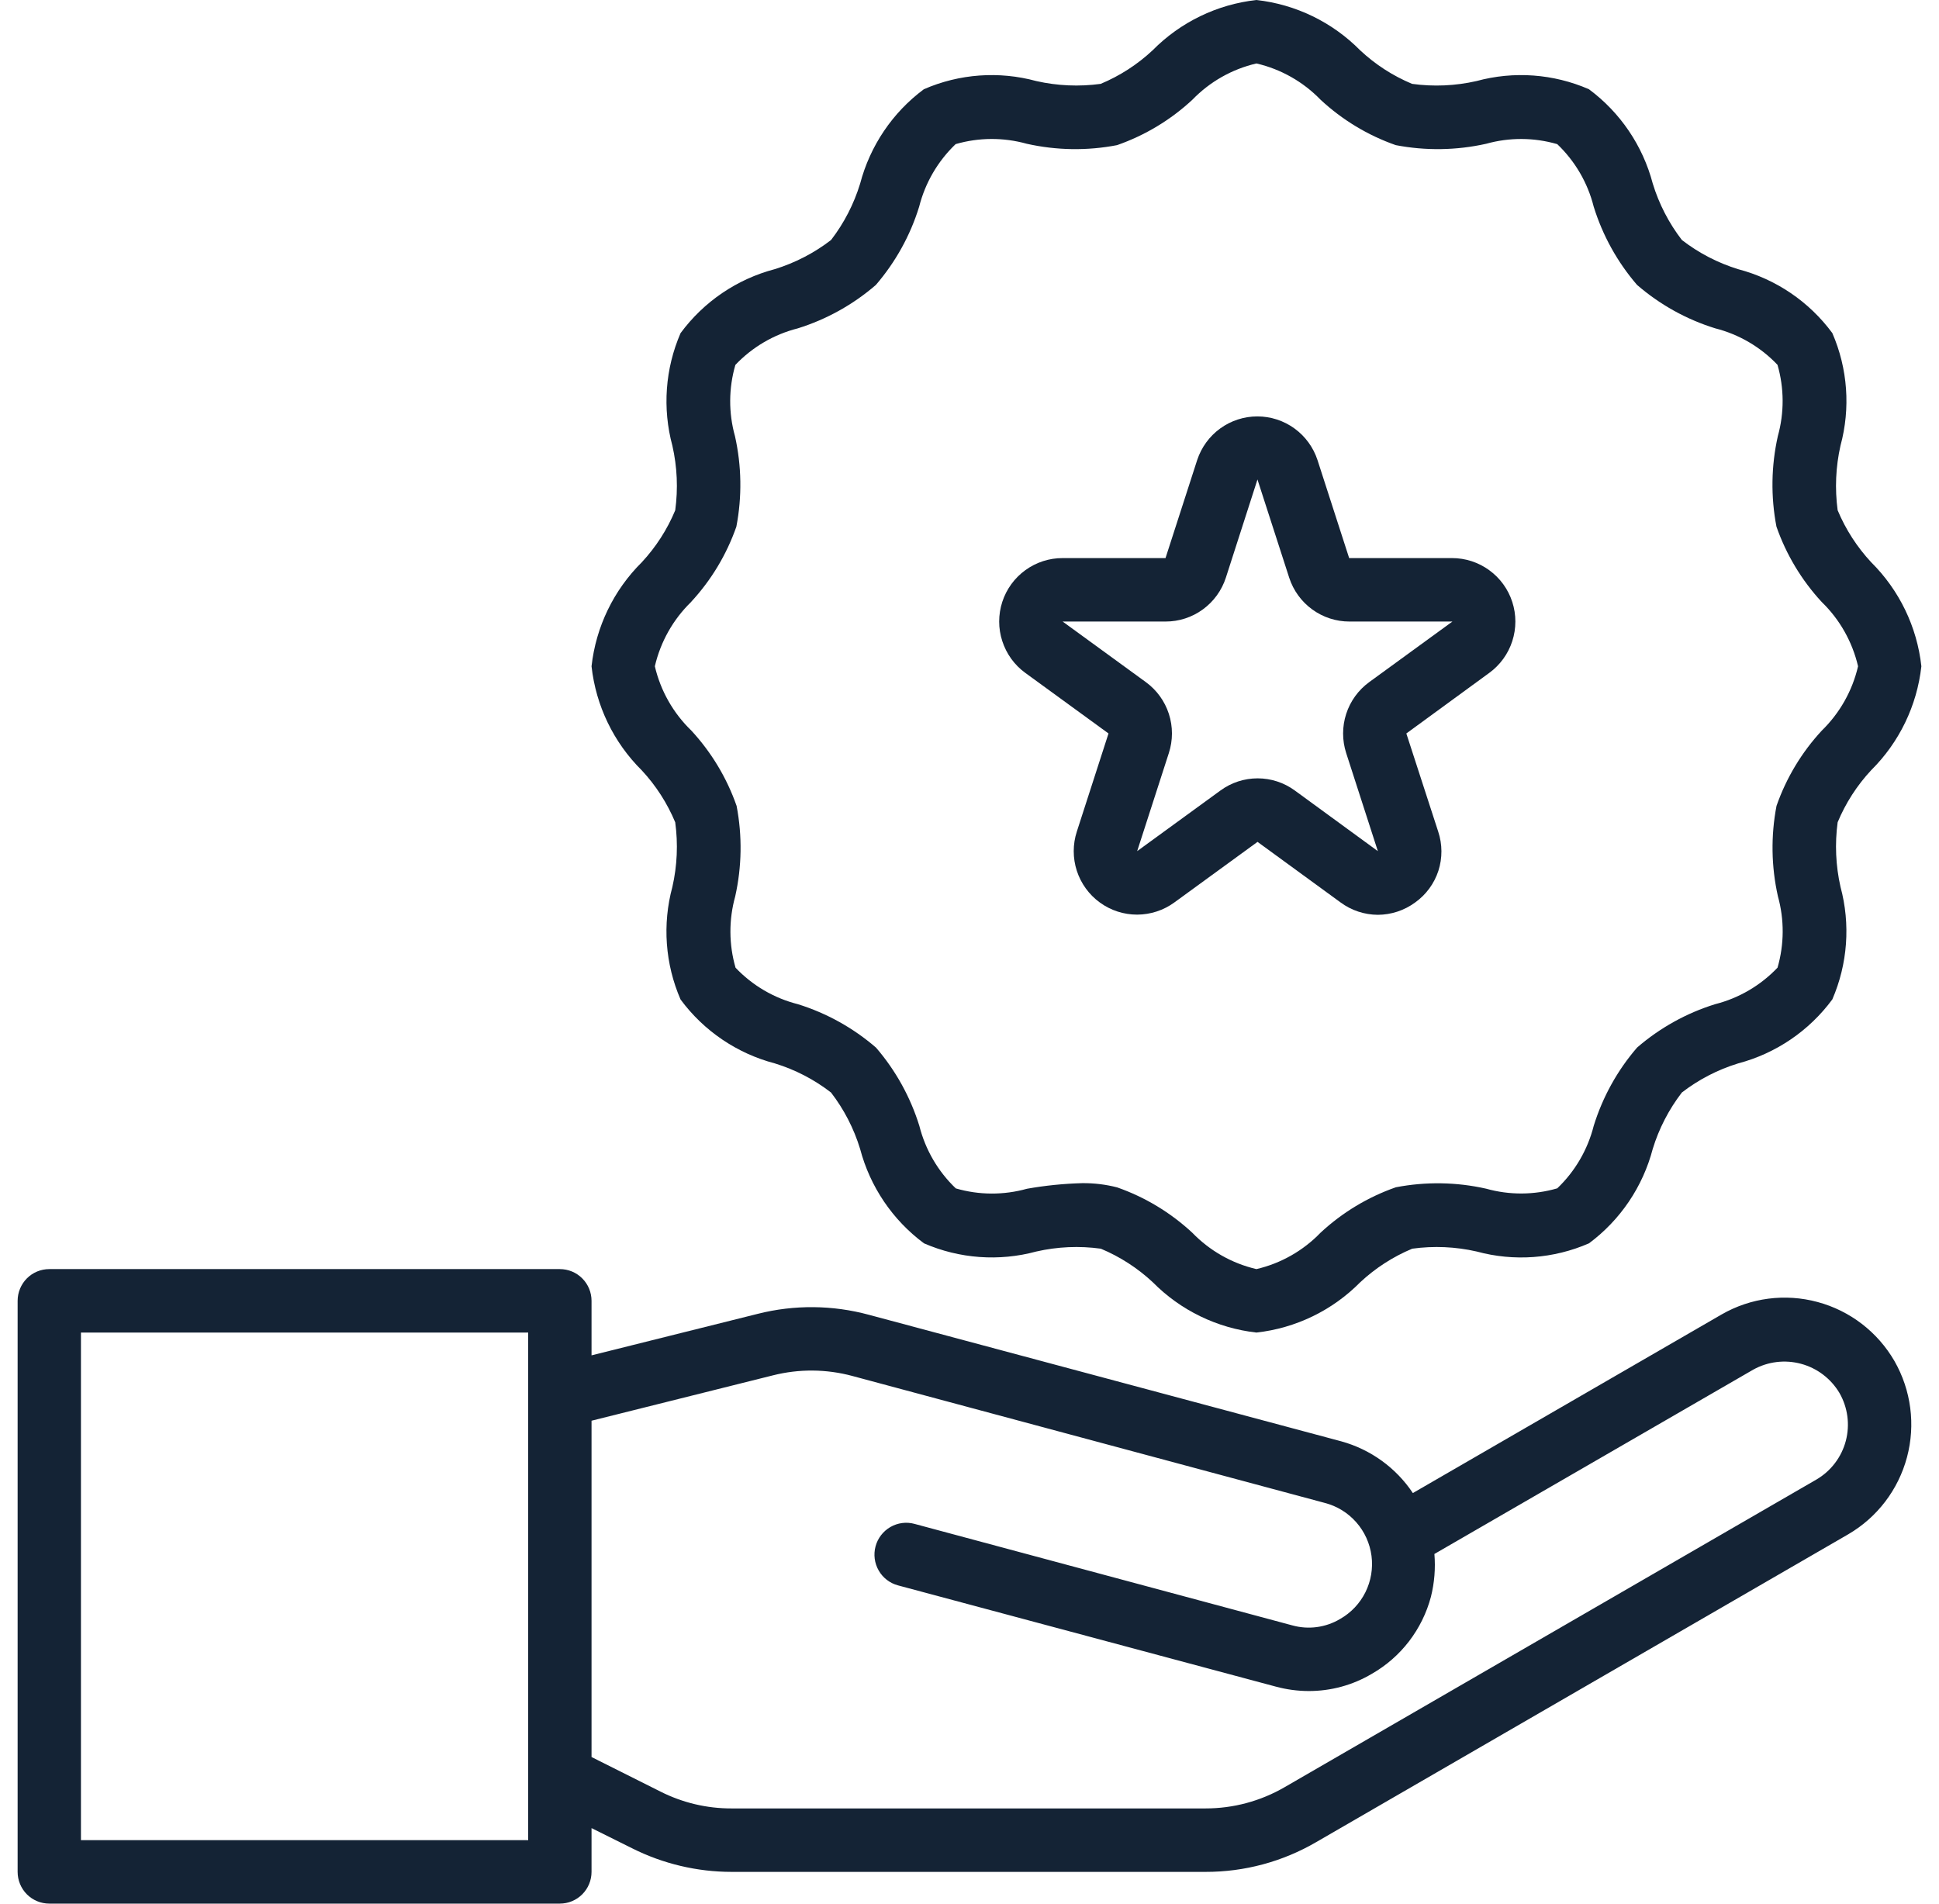
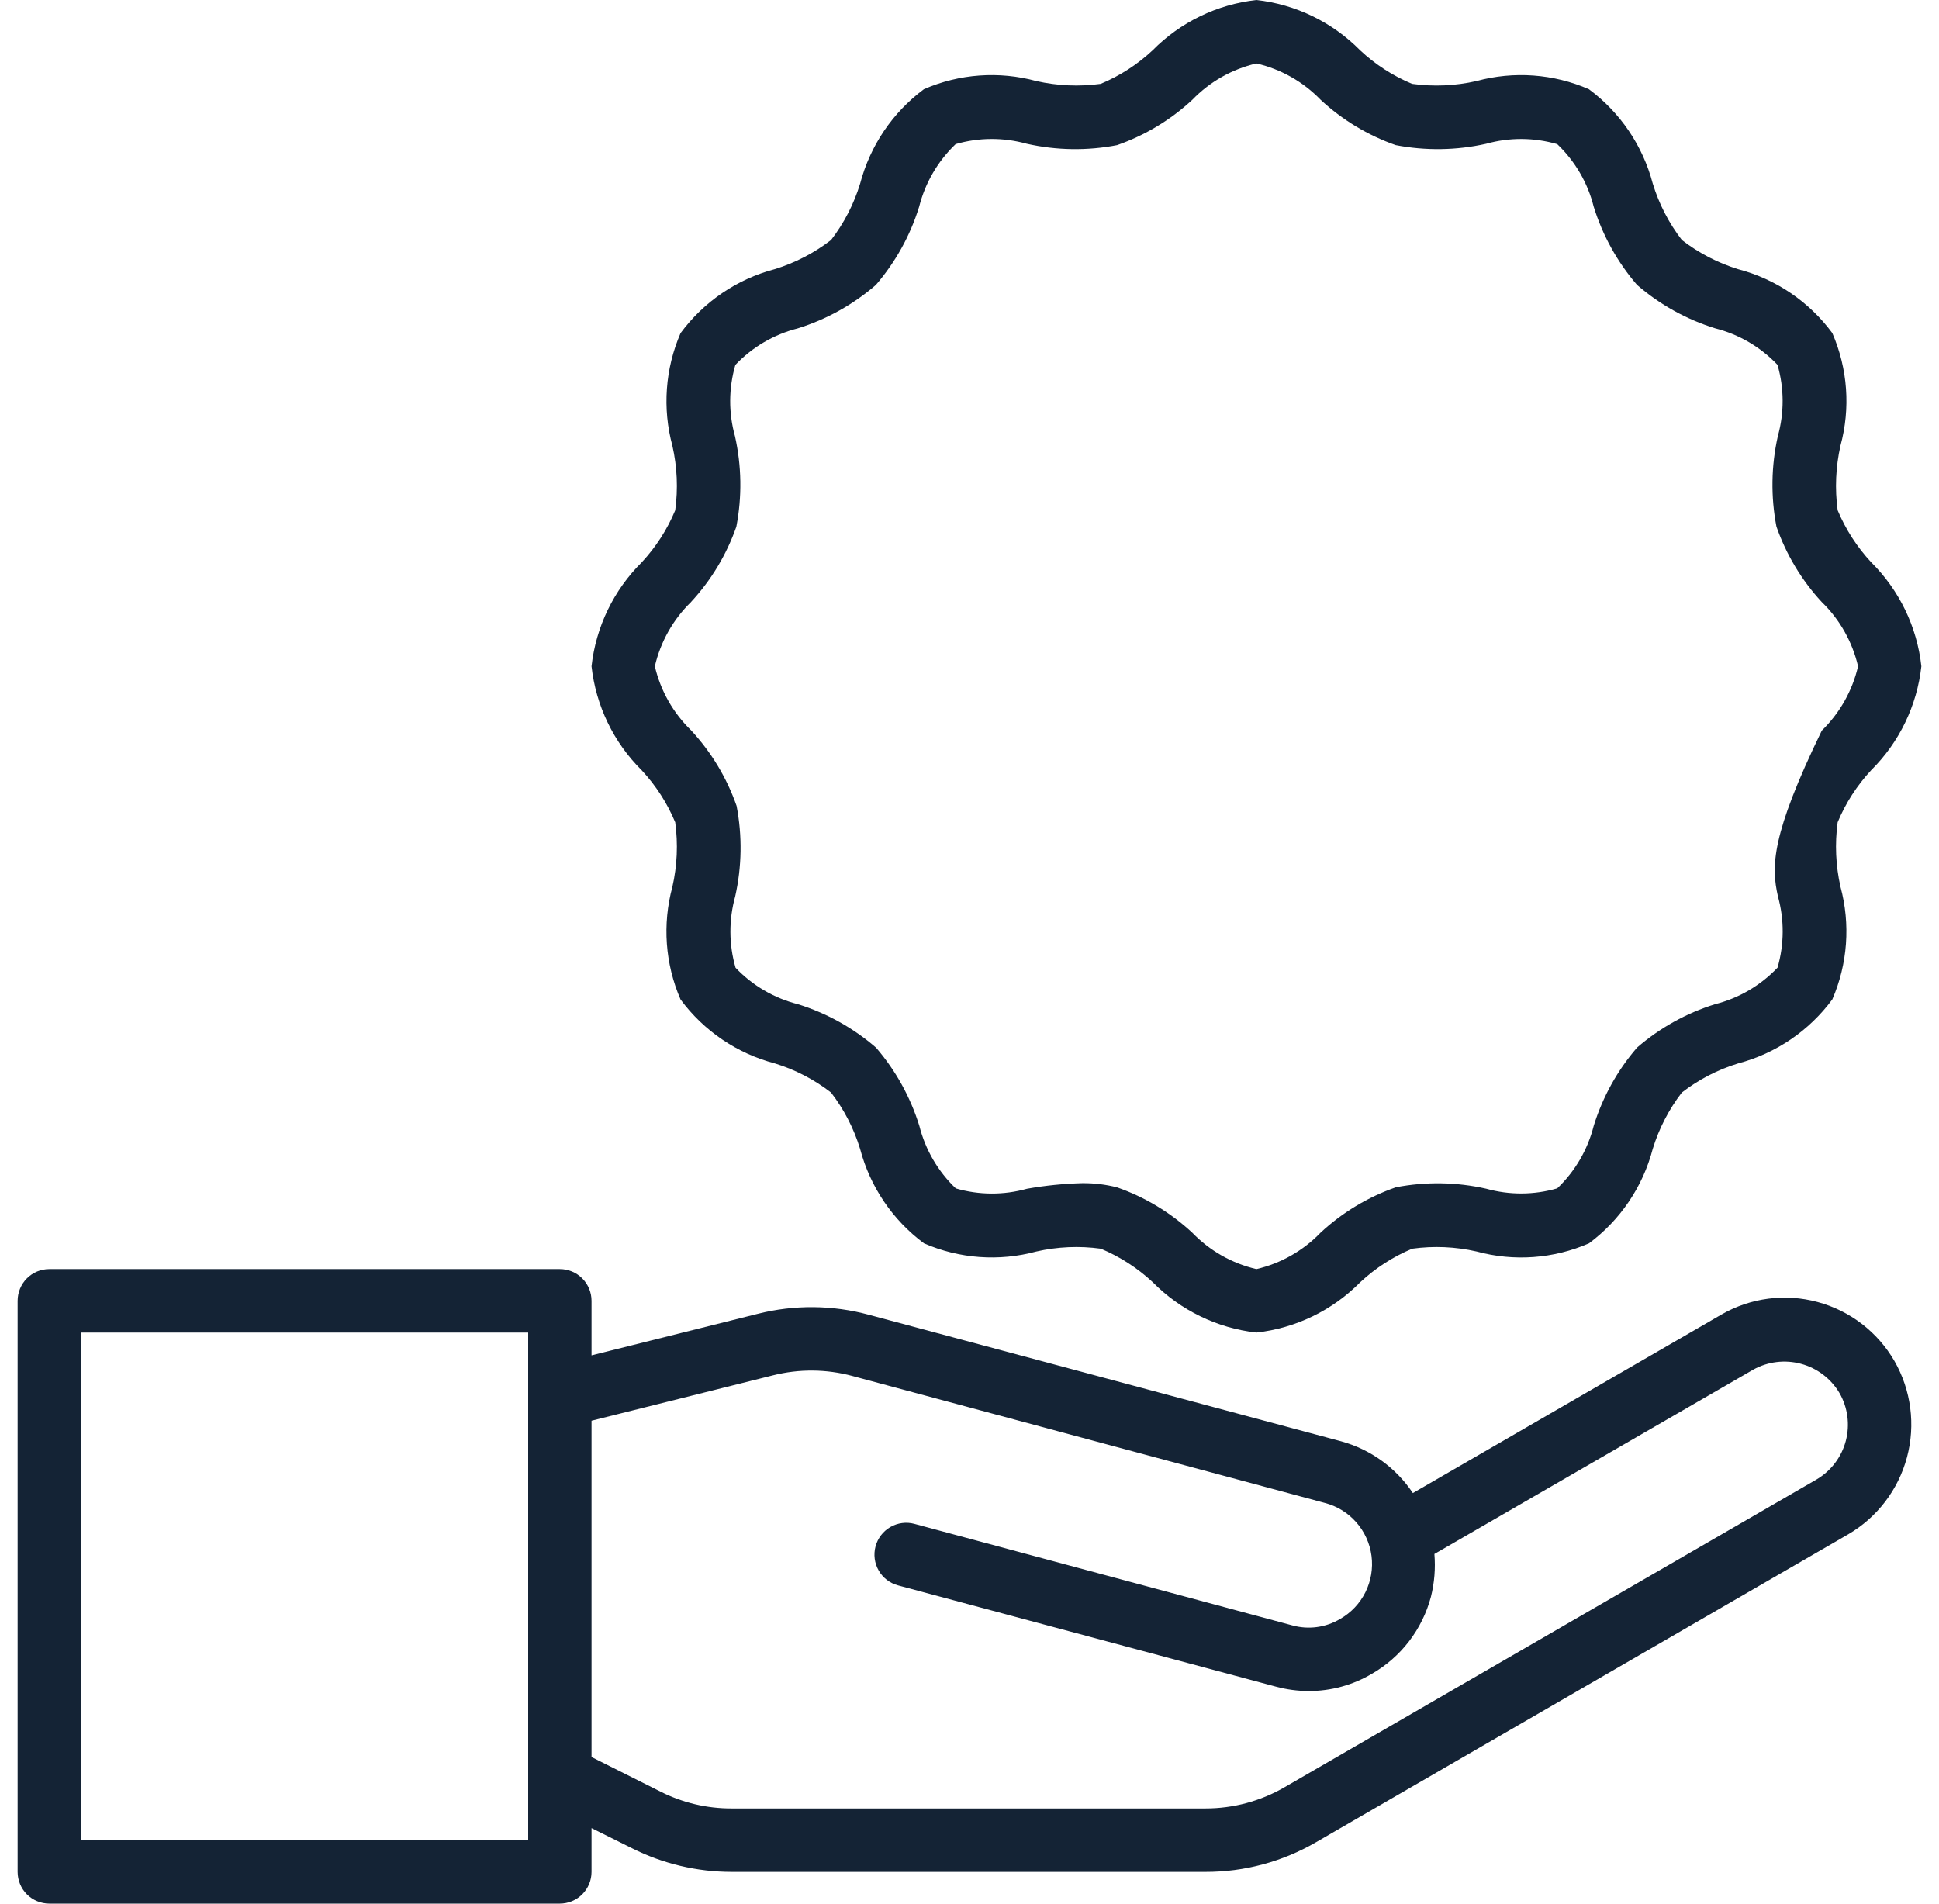
<svg xmlns="http://www.w3.org/2000/svg" width="55" height="54" viewBox="0 0 55 54" fill="none">
-   <path fill-rule="evenodd" clip-rule="evenodd" d="M38.027 25.6C38.333 25.826 38.703 25.948 39.083 25.95C39.464 25.948 39.834 25.826 40.141 25.6C40.451 25.379 40.682 25.064 40.8 24.702C40.917 24.339 40.915 23.949 40.794 23.587L39.891 20.806L42.244 19.087C42.55 18.864 42.779 18.549 42.896 18.187C43.013 17.826 43.013 17.436 42.896 17.075C42.779 16.713 42.55 16.398 42.243 16.175C41.936 15.951 41.567 15.831 41.187 15.831H38.269L37.371 13.05C37.253 12.69 37.025 12.377 36.718 12.154C36.412 11.932 36.043 11.812 35.665 11.812C35.286 11.812 34.918 11.932 34.611 12.154C34.305 12.377 34.077 12.69 33.958 13.05L33.06 15.831H30.142C29.762 15.83 29.392 15.95 29.085 16.173C28.777 16.396 28.548 16.711 28.43 17.073C28.313 17.435 28.312 17.825 28.43 18.186C28.547 18.548 28.775 18.864 29.082 19.087L31.443 20.806L30.545 23.587C30.427 23.949 30.427 24.339 30.544 24.701C30.661 25.062 30.89 25.378 31.197 25.601C31.504 25.825 31.874 25.945 32.254 25.945C32.633 25.944 33.003 25.824 33.31 25.6L35.67 23.881L38.027 25.6ZM32.503 19.35L30.142 17.631H33.06C33.44 17.632 33.811 17.512 34.118 17.288C34.426 17.064 34.655 16.748 34.772 16.386L35.67 13.596V13.607L36.568 16.387C36.686 16.75 36.915 17.065 37.222 17.288C37.53 17.512 37.9 17.632 38.28 17.631H41.198L38.837 19.35C38.53 19.574 38.302 19.889 38.185 20.25C38.068 20.612 38.068 21.001 38.185 21.363L39.083 24.144L36.729 22.425C36.422 22.2 36.053 22.079 35.673 22.079C35.293 22.079 34.923 22.2 34.617 22.425L32.256 24.144L33.154 21.363C33.272 21.001 33.272 20.612 33.155 20.25C33.038 19.889 32.81 19.574 32.503 19.35Z" fill="#142335" />
-   <path fill-rule="evenodd" clip-rule="evenodd" d="M19.153 23.326C19.236 23.937 19.209 24.558 19.072 25.159C18.785 26.219 18.867 27.345 19.304 28.352C19.962 29.243 20.904 29.883 21.975 30.164C22.553 30.341 23.094 30.621 23.572 30.991C23.941 31.47 24.221 32.013 24.397 32.591C24.68 33.664 25.319 34.609 26.209 35.269C27.214 35.706 28.338 35.788 29.396 35.501C29.996 35.364 30.616 35.337 31.225 35.421C31.768 35.648 32.267 35.97 32.698 36.372C33.486 37.171 34.525 37.675 35.639 37.8C36.755 37.676 37.795 37.172 38.584 36.372C39.015 35.97 39.514 35.648 40.058 35.421C40.667 35.337 41.286 35.364 41.886 35.501C42.943 35.789 44.067 35.707 45.072 35.269C45.961 34.608 46.599 33.664 46.88 32.591C47.057 32.013 47.337 31.471 47.706 30.991C48.184 30.622 48.725 30.342 49.303 30.165C50.373 29.883 51.316 29.242 51.974 28.35C52.41 27.343 52.492 26.216 52.206 25.157C52.07 24.556 52.043 23.935 52.125 23.325C52.352 22.78 52.673 22.281 53.075 21.849C53.873 21.058 54.376 20.017 54.5 18.9C54.377 17.781 53.873 16.739 53.075 15.948C52.674 15.517 52.352 15.017 52.125 14.474C52.043 13.863 52.07 13.242 52.206 12.64C52.493 11.581 52.412 10.455 51.974 9.448C51.317 8.556 50.374 7.917 49.303 7.636C48.726 7.458 48.185 7.178 47.707 6.808C47.338 6.329 47.058 5.787 46.881 5.208C46.599 4.135 45.96 3.191 45.07 2.531C44.064 2.093 42.94 2.011 41.882 2.299C41.282 2.436 40.663 2.463 40.054 2.379C39.51 2.152 39.011 1.83 38.581 1.427C37.792 0.628 36.754 0.124 35.639 0C34.523 0.124 33.484 0.627 32.694 1.427C32.263 1.83 31.764 2.152 31.221 2.379C30.611 2.462 29.992 2.435 29.393 2.299C28.335 2.011 27.211 2.093 26.206 2.531C25.317 3.191 24.68 4.136 24.398 5.208C24.221 5.787 23.942 6.329 23.573 6.808C23.094 7.177 22.553 7.457 21.976 7.635C20.905 7.917 19.962 8.557 19.304 9.45C18.868 10.457 18.786 11.583 19.072 12.643C19.209 13.244 19.236 13.864 19.153 14.475C18.927 15.019 18.605 15.519 18.204 15.95C17.406 16.741 16.903 17.782 16.779 18.9C16.902 20.018 17.405 21.061 18.204 21.852C18.605 22.283 18.926 22.782 19.153 23.326ZM19.602 17.075C20.173 16.459 20.61 15.732 20.887 14.94C21.05 14.091 21.037 13.217 20.848 12.374C20.663 11.712 20.667 11.011 20.859 10.351C21.339 9.845 21.953 9.486 22.628 9.315C23.443 9.061 24.197 8.642 24.843 8.084C25.401 7.436 25.82 6.681 26.072 5.863C26.243 5.186 26.602 4.57 27.107 4.088C27.765 3.897 28.464 3.894 29.124 4.078C29.966 4.267 30.838 4.281 31.686 4.117C32.478 3.84 33.204 3.403 33.82 2.831C34.315 2.319 34.946 1.961 35.639 1.8C36.333 1.961 36.965 2.319 37.46 2.831C38.075 3.402 38.8 3.84 39.591 4.117C40.439 4.28 41.311 4.267 42.153 4.079C42.814 3.894 43.513 3.897 44.172 4.089C44.676 4.57 45.035 5.184 45.205 5.861C45.458 6.678 45.876 7.433 46.434 8.081C47.08 8.64 47.834 9.06 48.65 9.313C49.325 9.484 49.939 9.843 50.419 10.349C50.61 11.009 50.613 11.709 50.429 12.37C50.24 13.214 50.226 14.088 50.389 14.938C50.666 15.731 51.103 16.459 51.673 17.076C52.184 17.571 52.542 18.205 52.704 18.9C52.543 19.595 52.185 20.228 51.675 20.725C51.105 21.34 50.668 22.067 50.391 22.86C50.228 23.709 50.242 24.582 50.431 25.426C50.615 26.088 50.611 26.789 50.42 27.449C49.939 27.954 49.326 28.314 48.651 28.485C47.836 28.738 47.082 29.157 46.436 29.716C45.877 30.363 45.459 31.119 45.206 31.936C45.035 32.613 44.677 33.227 44.172 33.709C43.514 33.901 42.815 33.904 42.155 33.719C41.313 33.529 40.441 33.516 39.594 33.679C38.802 33.956 38.075 34.394 37.46 34.965C36.965 35.479 36.333 35.838 35.639 36C34.946 35.839 34.314 35.48 33.819 34.968C33.204 34.397 32.479 33.959 31.688 33.682C31.365 33.599 31.033 33.559 30.7 33.562C30.173 33.576 29.648 33.629 29.13 33.721C28.469 33.906 27.77 33.903 27.112 33.711C26.607 33.23 26.249 32.615 26.078 31.939C25.825 31.122 25.407 30.366 24.849 29.718C24.203 29.159 23.449 28.74 22.634 28.486C21.958 28.316 21.344 27.956 20.864 27.451C20.673 26.791 20.67 26.091 20.854 25.429C21.043 24.585 21.057 23.711 20.894 22.861C20.617 22.068 20.18 21.341 19.61 20.724C19.097 20.229 18.737 19.595 18.575 18.9C18.736 18.205 19.093 17.571 19.604 17.075H19.602Z" fill="#142335" />
+   <path fill-rule="evenodd" clip-rule="evenodd" d="M19.153 23.326C19.236 23.937 19.209 24.558 19.072 25.159C18.785 26.219 18.867 27.345 19.304 28.352C19.962 29.243 20.904 29.883 21.975 30.164C22.553 30.341 23.094 30.621 23.572 30.991C23.941 31.47 24.221 32.013 24.397 32.591C24.68 33.664 25.319 34.609 26.209 35.269C27.214 35.706 28.338 35.788 29.396 35.501C29.996 35.364 30.616 35.337 31.225 35.421C31.768 35.648 32.267 35.97 32.698 36.372C33.486 37.171 34.525 37.675 35.639 37.8C36.755 37.676 37.795 37.172 38.584 36.372C39.015 35.97 39.514 35.648 40.058 35.421C40.667 35.337 41.286 35.364 41.886 35.501C42.943 35.789 44.067 35.707 45.072 35.269C45.961 34.608 46.599 33.664 46.88 32.591C47.057 32.013 47.337 31.471 47.706 30.991C48.184 30.622 48.725 30.342 49.303 30.165C50.373 29.883 51.316 29.242 51.974 28.35C52.41 27.343 52.492 26.216 52.206 25.157C52.07 24.556 52.043 23.935 52.125 23.325C52.352 22.78 52.673 22.281 53.075 21.849C53.873 21.058 54.376 20.017 54.5 18.9C54.377 17.781 53.873 16.739 53.075 15.948C52.674 15.517 52.352 15.017 52.125 14.474C52.043 13.863 52.07 13.242 52.206 12.64C52.493 11.581 52.412 10.455 51.974 9.448C51.317 8.556 50.374 7.917 49.303 7.636C48.726 7.458 48.185 7.178 47.707 6.808C47.338 6.329 47.058 5.787 46.881 5.208C46.599 4.135 45.96 3.191 45.07 2.531C44.064 2.093 42.94 2.011 41.882 2.299C41.282 2.436 40.663 2.463 40.054 2.379C39.51 2.152 39.011 1.83 38.581 1.427C37.792 0.628 36.754 0.124 35.639 0C34.523 0.124 33.484 0.627 32.694 1.427C32.263 1.83 31.764 2.152 31.221 2.379C30.611 2.462 29.992 2.435 29.393 2.299C28.335 2.011 27.211 2.093 26.206 2.531C25.317 3.191 24.68 4.136 24.398 5.208C24.221 5.787 23.942 6.329 23.573 6.808C23.094 7.177 22.553 7.457 21.976 7.635C20.905 7.917 19.962 8.557 19.304 9.45C18.868 10.457 18.786 11.583 19.072 12.643C19.209 13.244 19.236 13.864 19.153 14.475C18.927 15.019 18.605 15.519 18.204 15.95C17.406 16.741 16.903 17.782 16.779 18.9C16.902 20.018 17.405 21.061 18.204 21.852C18.605 22.283 18.926 22.782 19.153 23.326ZM19.602 17.075C20.173 16.459 20.61 15.732 20.887 14.94C21.05 14.091 21.037 13.217 20.848 12.374C20.663 11.712 20.667 11.011 20.859 10.351C21.339 9.845 21.953 9.486 22.628 9.315C23.443 9.061 24.197 8.642 24.843 8.084C25.401 7.436 25.82 6.681 26.072 5.863C26.243 5.186 26.602 4.57 27.107 4.088C27.765 3.897 28.464 3.894 29.124 4.078C29.966 4.267 30.838 4.281 31.686 4.117C32.478 3.84 33.204 3.403 33.82 2.831C34.315 2.319 34.946 1.961 35.639 1.8C36.333 1.961 36.965 2.319 37.46 2.831C38.075 3.402 38.8 3.84 39.591 4.117C40.439 4.28 41.311 4.267 42.153 4.079C42.814 3.894 43.513 3.897 44.172 4.089C44.676 4.57 45.035 5.184 45.205 5.861C45.458 6.678 45.876 7.433 46.434 8.081C47.08 8.64 47.834 9.06 48.65 9.313C49.325 9.484 49.939 9.843 50.419 10.349C50.61 11.009 50.613 11.709 50.429 12.37C50.24 13.214 50.226 14.088 50.389 14.938C50.666 15.731 51.103 16.459 51.673 17.076C52.184 17.571 52.542 18.205 52.704 18.9C52.543 19.595 52.185 20.228 51.675 20.725C50.228 23.709 50.242 24.582 50.431 25.426C50.615 26.088 50.611 26.789 50.42 27.449C49.939 27.954 49.326 28.314 48.651 28.485C47.836 28.738 47.082 29.157 46.436 29.716C45.877 30.363 45.459 31.119 45.206 31.936C45.035 32.613 44.677 33.227 44.172 33.709C43.514 33.901 42.815 33.904 42.155 33.719C41.313 33.529 40.441 33.516 39.594 33.679C38.802 33.956 38.075 34.394 37.46 34.965C36.965 35.479 36.333 35.838 35.639 36C34.946 35.839 34.314 35.48 33.819 34.968C33.204 34.397 32.479 33.959 31.688 33.682C31.365 33.599 31.033 33.559 30.7 33.562C30.173 33.576 29.648 33.629 29.13 33.721C28.469 33.906 27.77 33.903 27.112 33.711C26.607 33.23 26.249 32.615 26.078 31.939C25.825 31.122 25.407 30.366 24.849 29.718C24.203 29.159 23.449 28.74 22.634 28.486C21.958 28.316 21.344 27.956 20.864 27.451C20.673 26.791 20.67 26.091 20.854 25.429C21.043 24.585 21.057 23.711 20.894 22.861C20.617 22.068 20.18 21.341 19.61 20.724C19.097 20.229 18.737 19.595 18.575 18.9C18.736 18.205 19.093 17.571 19.604 17.075H19.602Z" fill="#142335" />
  <path fill-rule="evenodd" clip-rule="evenodd" d="M53.737 38.609C53.26 37.784 52.476 37.181 51.557 36.934C50.638 36.685 49.659 36.812 48.833 37.287L40.076 42.353C39.598 41.636 38.877 41.115 38.046 40.886L24.646 37.296C23.615 37.017 22.53 37.007 21.494 37.269L16.779 38.447V36.9C16.779 36.661 16.684 36.432 16.515 36.263C16.347 36.094 16.119 36 15.88 36H1.398C1.16 36 0.931 36.094 0.763 36.263C0.595 36.432 0.5 36.661 0.5 36.9V37.8V39.599V50.399L0.5 52.199L0.5 53.099C0.5 53.338 0.595 53.567 0.763 53.736C0.931 53.904 1.16 53.999 1.398 53.999H15.88C16.119 53.999 16.347 53.904 16.515 53.736C16.684 53.567 16.779 53.338 16.779 53.099V51.857L17.937 52.433C18.81 52.87 19.773 53.098 20.748 53.099H34.193C35.297 53.102 36.382 52.81 37.337 52.253L52.425 43.523C53.247 43.044 53.846 42.258 54.092 41.337C54.338 40.417 54.21 39.436 53.737 38.609ZM14.982 52.199H2.296V37.8H14.982V52.199ZM51.527 41.967L36.439 50.696C35.756 51.092 34.982 51.3 34.193 51.299H20.748C20.05 51.301 19.36 51.137 18.736 50.822L16.779 49.841V40.301L21.925 39.014C22.665 38.827 23.442 38.833 24.179 39.032L37.579 42.633C37.924 42.722 38.234 42.913 38.47 43.181C38.706 43.448 38.856 43.78 38.903 44.134C38.949 44.488 38.889 44.847 38.73 45.167C38.571 45.486 38.32 45.751 38.01 45.926C37.808 46.046 37.584 46.124 37.35 46.155C37.117 46.186 36.881 46.169 36.654 46.106L25.939 43.227C25.709 43.164 25.462 43.197 25.255 43.317C25.048 43.437 24.897 43.634 24.835 43.865C24.773 44.097 24.805 44.344 24.925 44.551C25.044 44.759 25.241 44.91 25.473 44.972L36.187 47.843C36.492 47.926 36.806 47.968 37.121 47.969C37.75 47.97 38.367 47.803 38.908 47.483C39.319 47.248 39.679 46.934 39.967 46.559C40.255 46.183 40.467 45.754 40.588 45.297C40.688 44.9 40.721 44.489 40.687 44.081L49.731 38.852C50.144 38.623 50.629 38.563 51.085 38.686C51.541 38.808 51.931 39.104 52.174 39.51C52.412 39.922 52.478 40.411 52.357 40.872C52.236 41.332 51.937 41.726 51.527 41.967Z" fill="#142335" />
</svg>